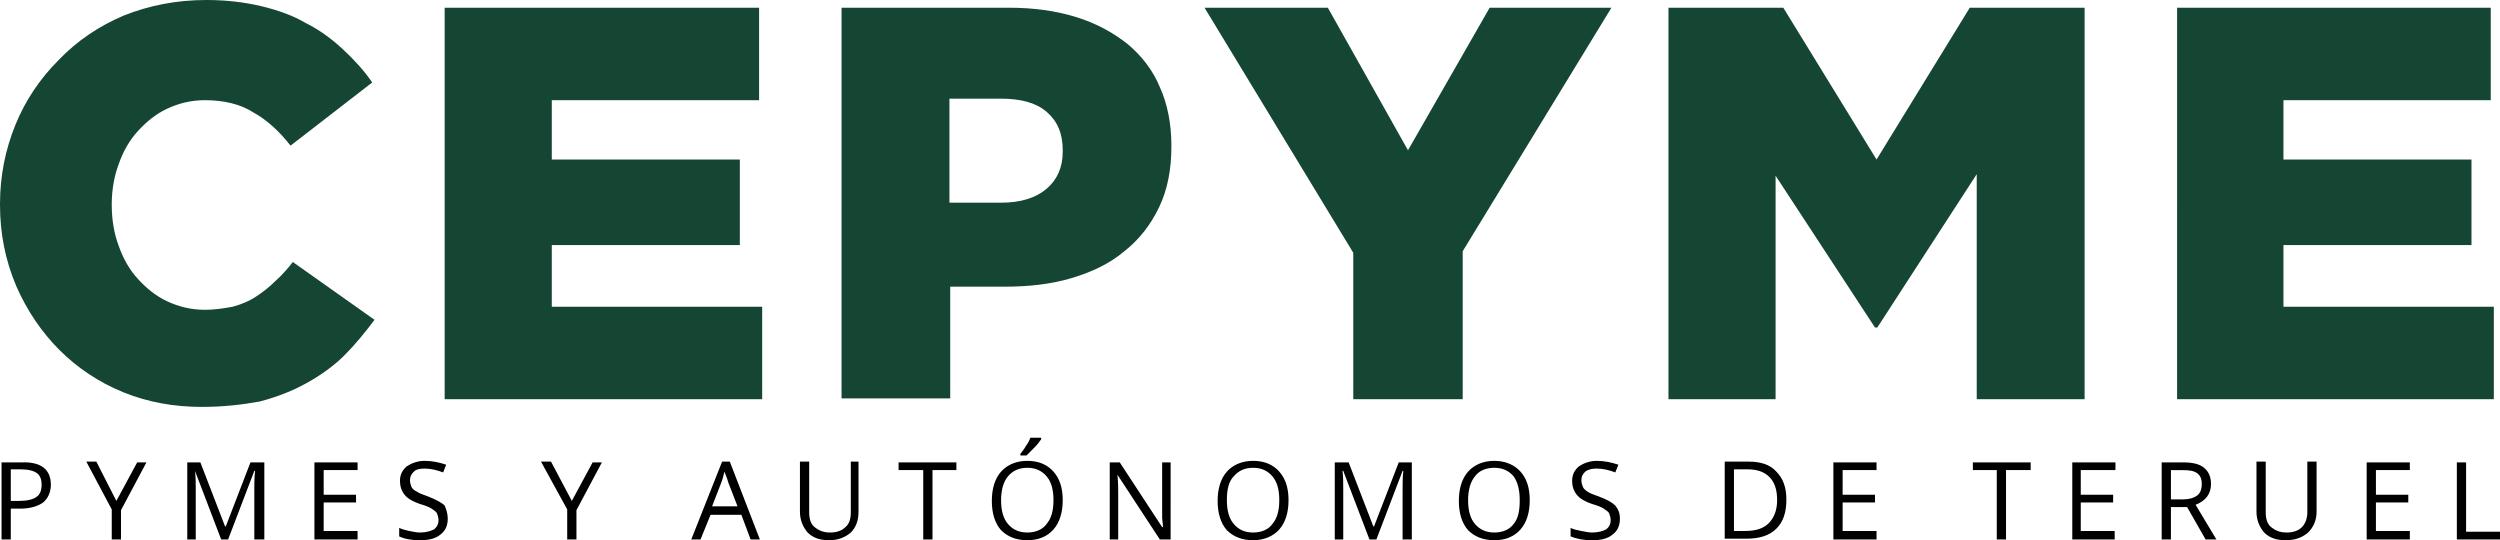
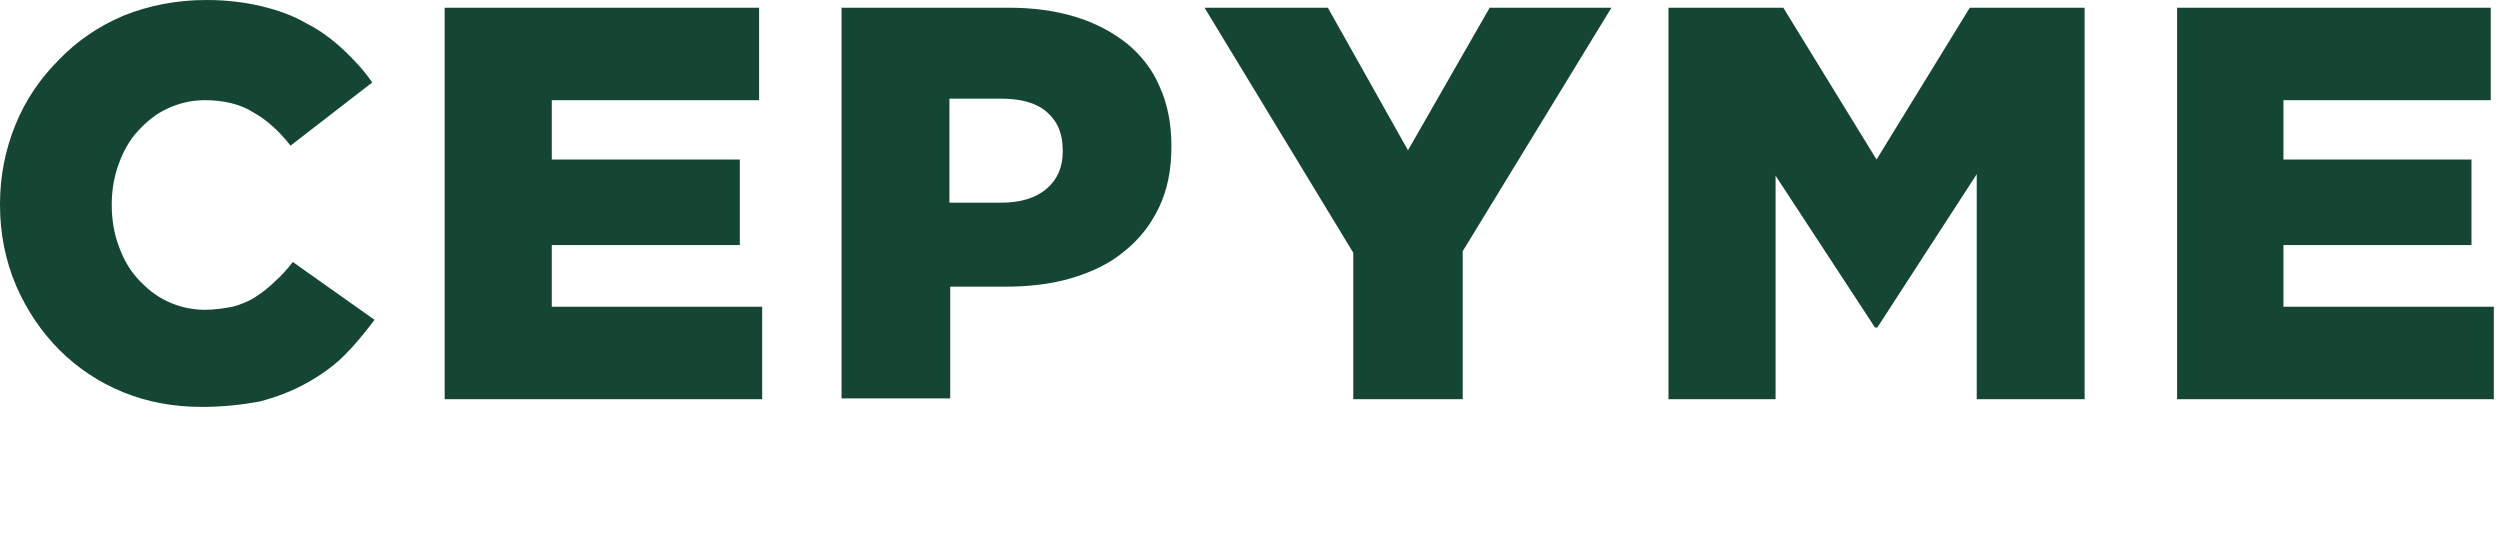
<svg xmlns="http://www.w3.org/2000/svg" version="1.1" id="Capa_1" x="0px" y="0px" width="324.4px" height="70.1px" viewBox="0 0 324.4 70.1" style="enable-background:new 0 0 324.4 70.1;" xml:space="preserve">
  <style type="text/css"> .st0{fill:#154633;} </style>
-   <path d="M318.8,70v-10h1.2v9h4.4v1H318.8z M312.7,70h-5.6v-10h5.6v1h-4.4v3.2h4.2v1h-4.2v3.7h4.4V70z M300.6,59.9v6.5 c0,1.1-0.4,2-1.1,2.7c-0.7,0.6-1.6,1-2.9,1c-1.2,0-2.1-0.3-2.8-1c-0.6-0.7-1-1.6-1-2.7v-6.5h1.2v6.6c0,0.8,0.2,1.5,0.7,1.9 c0.5,0.4,1.1,0.7,2,0.7c0.8,0,1.5-0.2,2-0.7c0.4-0.4,0.7-1.1,0.7-1.9v-6.6H300.6z M281.7,64.8h1.6c0.8,0,1.4-0.2,1.8-0.5 c0.4-0.3,0.6-0.8,0.6-1.5c0-0.7-0.2-1.1-0.6-1.4c-0.4-0.3-1-0.4-1.9-0.4h-1.5V64.8z M281.7,65.8V70h-1.2v-10h2.8 c1.2,0,2.1,0.2,2.7,0.7c0.6,0.5,0.9,1.2,0.9,2.1c0,1.3-0.7,2.2-2,2.7l2.7,4.5h-1.4l-2.4-4.2H281.7z M274.5,70h-5.6v-10h5.6v1H270 v3.2h4.2v1H270v3.7h4.4V70z M260.3,70h-1.2v-9H256v-1h7.5v1h-3.2V70z M243.5,70h-5.6v-10h5.6v1h-4.4v3.2h4.2v1h-4.2v3.7h4.4V70z M230.6,64.9c0-1.3-0.3-2.3-1-3c-0.7-0.7-1.6-1-2.9-1H225v8h1.4c1.4,0,2.4-0.3,3.1-1C230.2,67.2,230.6,66.2,230.6,64.9 M231.8,64.8 c0,1.7-0.4,2.9-1.3,3.8c-0.9,0.9-2.2,1.3-3.9,1.3h-2.8v-10h3.1c1.6,0,2.8,0.4,3.6,1.3C231.4,62.1,231.8,63.3,231.8,64.8 M210.2,67.3 c0,0.9-0.3,1.6-1,2.1c-0.6,0.5-1.5,0.7-2.6,0.7c-1.2,0-2.1-0.2-2.8-0.5v-1.1c0.4,0.2,0.9,0.3,1.4,0.4c0.5,0.1,1,0.2,1.4,0.2 c0.8,0,1.4-0.2,1.8-0.4c0.4-0.3,0.6-0.7,0.6-1.2c0-0.4-0.1-0.6-0.2-0.9c-0.1-0.2-0.4-0.4-0.7-0.6c-0.3-0.2-0.8-0.4-1.5-0.6 c-0.9-0.3-1.6-0.7-2-1.2c-0.4-0.5-0.6-1.1-0.6-1.8c0-0.8,0.3-1.4,0.9-1.9c0.6-0.4,1.4-0.7,2.3-0.7c1,0,1.9,0.2,2.8,0.5l-0.4,1 c-0.8-0.3-1.6-0.5-2.4-0.5c-0.6,0-1.1,0.1-1.5,0.4c-0.3,0.3-0.5,0.6-0.5,1.1c0,0.4,0.1,0.6,0.2,0.9c0.1,0.2,0.3,0.4,0.6,0.6 c0.3,0.2,0.8,0.4,1.4,0.6c1.1,0.4,1.8,0.8,2.2,1.2C210,66.1,210.2,66.6,210.2,67.3 M190.5,64.9c0,1.4,0.3,2.4,0.9,3.1 c0.6,0.7,1.4,1.1,2.5,1.1c1.1,0,2-0.4,2.5-1.1c0.6-0.7,0.8-1.7,0.8-3.1c0-1.4-0.3-2.4-0.8-3.1c-0.6-0.7-1.4-1.1-2.5-1.1 c-1.1,0-2,0.4-2.5,1.1C190.8,62.5,190.5,63.6,190.5,64.9 M198.5,64.9c0,1.6-0.4,2.9-1.2,3.8c-0.8,0.9-1.9,1.4-3.4,1.4 c-1.5,0-2.6-0.5-3.4-1.3c-0.8-0.9-1.2-2.2-1.2-3.8c0-1.6,0.4-2.9,1.2-3.8c0.8-0.9,2-1.4,3.4-1.4c1.4,0,2.6,0.5,3.4,1.4 C198.1,62.1,198.5,63.3,198.5,64.9 M177.7,70l-3.4-8.9h-0.1c0.1,0.7,0.1,1.5,0.1,2.5V70h-1.1v-10h1.8l3.2,8.3h0.1l3.2-8.3h1.7v10 H182v-6.5c0-0.7,0-1.6,0.1-2.4h-0.1l-3.4,8.9H177.7z M159.2,64.9c0,1.4,0.3,2.4,0.9,3.1c0.6,0.7,1.4,1.1,2.5,1.1 c1.1,0,2-0.4,2.5-1.1c0.6-0.7,0.9-1.7,0.9-3.1c0-1.4-0.3-2.4-0.9-3.1c-0.6-0.7-1.4-1.1-2.5-1.1c-1.1,0-1.9,0.4-2.5,1.1 C159.4,62.5,159.2,63.6,159.2,64.9 M167.2,64.9c0,1.6-0.4,2.9-1.2,3.8c-0.8,0.9-2,1.4-3.4,1.4c-1.5,0-2.6-0.5-3.4-1.3 c-0.8-0.9-1.2-2.2-1.2-3.8c0-1.6,0.4-2.9,1.2-3.8c0.8-0.9,2-1.4,3.4-1.4c1.5,0,2.6,0.5,3.4,1.4C166.8,62.1,167.2,63.3,167.2,64.9 M151.8,70h-1.3l-5.5-8.4H145c0.1,1,0.1,1.9,0.1,2.7V70H144v-10h1.3l5.5,8.4h0.1c0-0.1,0-0.5-0.1-1.2c0-0.7,0-1.1,0-1.4v-5.8h1.1V70 z M132.4,58.9c0.2-0.3,0.5-0.6,0.7-1c0.3-0.4,0.5-0.8,0.6-1.1h1.4V57c-0.2,0.3-0.5,0.7-0.9,1.1c-0.4,0.4-0.8,0.8-1,1h-0.8V58.9z M129.9,64.9c0,1.4,0.3,2.4,0.9,3.1c0.6,0.7,1.4,1.1,2.5,1.1c1.1,0,2-0.4,2.5-1.1c0.6-0.7,0.9-1.7,0.9-3.1c0-1.4-0.3-2.4-0.9-3.1 c-0.6-0.7-1.4-1.1-2.5-1.1c-1.1,0-1.9,0.4-2.5,1.1C130.2,62.5,129.9,63.6,129.9,64.9 M137.9,64.9c0,1.6-0.4,2.9-1.2,3.8 c-0.8,0.9-1.9,1.4-3.4,1.4c-1.5,0-2.6-0.5-3.4-1.3c-0.8-0.9-1.2-2.2-1.2-3.8c0-1.6,0.4-2.9,1.2-3.8c0.8-0.9,2-1.4,3.4-1.4 c1.5,0,2.6,0.5,3.4,1.4C137.5,62.1,137.9,63.3,137.9,64.9 M121,70h-1.2v-9h-3.2v-1h7.5v1H121V70z M111.4,59.9v6.5c0,1.1-0.3,2-1,2.7 c-0.7,0.6-1.6,1-2.8,1c-1.2,0-2.1-0.3-2.8-1c-0.6-0.7-1-1.6-1-2.7v-6.5h1.2v6.6c0,0.8,0.2,1.5,0.7,1.9c0.5,0.4,1.1,0.7,2,0.7 c0.8,0,1.5-0.2,2-0.7c0.5-0.4,0.7-1.1,0.7-1.9v-6.6H111.4z M95.7,65.7l-1.2-3.1c-0.1-0.4-0.3-0.9-0.5-1.4c-0.1,0.4-0.2,0.9-0.4,1.4 l-1.2,3.1H95.7z M97.4,70l-1.2-3.2h-4L90.9,70h-1.2l4-10.1h1L98.6,70H97.4z M74.2,65l2.7-5h1.2l-3.3,6.2V70h-1.2v-3.9l-3.4-6.2h1.3 L74.2,65z M58.1,67.3c0,0.9-0.3,1.6-1,2.1c-0.6,0.5-1.5,0.7-2.6,0.7c-1.2,0-2.1-0.2-2.7-0.5v-1.1c0.4,0.2,0.9,0.3,1.3,0.4 c0.5,0.1,1,0.2,1.4,0.2c0.8,0,1.4-0.2,1.8-0.4c0.4-0.3,0.6-0.7,0.6-1.2c0-0.4-0.1-0.6-0.2-0.9c-0.1-0.2-0.4-0.4-0.7-0.6 c-0.3-0.2-0.8-0.4-1.5-0.6c-0.9-0.3-1.6-0.7-2-1.2c-0.4-0.5-0.6-1.1-0.6-1.8c0-0.8,0.3-1.4,0.9-1.9c0.6-0.4,1.4-0.7,2.3-0.7 c1,0,1.9,0.2,2.8,0.5l-0.4,1c-0.8-0.3-1.6-0.5-2.4-0.5c-0.6,0-1.1,0.1-1.4,0.4c-0.3,0.3-0.5,0.6-0.5,1.1c0,0.4,0.1,0.6,0.2,0.9 c0.1,0.2,0.3,0.4,0.7,0.6c0.3,0.2,0.8,0.4,1.4,0.6c1,0.4,1.8,0.8,2.2,1.2C57.9,66.1,58.1,66.6,58.1,67.3 M46.4,70h-5.6v-10h5.6v1 h-4.4v3.2h4.2v1h-4.2v3.7h4.4V70z M28.7,70l-3.4-8.9h0c0.1,0.7,0.1,1.5,0.1,2.5V70h-1.1v-10H26l3.2,8.3h0.1l3.2-8.3h1.8v10H33v-6.5 c0-0.7,0-1.6,0.1-2.4h-0.1L29.6,70H28.7z M15.1,65l2.7-5H19l-3.3,6.2V70h-1.2v-3.9l-3.3-6.2h1.3L15.1,65z M1.4,65h1.1 c1,0,1.8-0.2,2.2-0.5c0.5-0.3,0.7-0.9,0.7-1.6c0-0.7-0.2-1.2-0.6-1.5c-0.4-0.3-1.1-0.5-2.1-0.5H1.4V65z M6.6,62.9c0,1-0.4,1.8-1,2.3 c-0.7,0.5-1.7,0.8-3,0.8H1.4V70H0.2v-10h2.6C5.3,59.9,6.6,60.9,6.6,62.9" />
  <path class="st0" d="M282.4,1h40.8v12h-26.9v7.7h24.4v11.1h-24.4v8h27.3v12h-41.1V1z M216.5,1h14.9l12.1,19.7L255.6,1h14.9v50.8h-14 V22.6l-12.9,19.9h-0.3l-12.9-19.7v29h-13.9V1z M175.6,32.8L156.3,1h16l10.4,18.5L193.3,1h15.8l-19.3,31.6v19.2h-14.2V32.8z M109.1,1 h21.8c3.2,0,6.1,0.4,8.7,1.2c2.6,0.8,4.8,2,6.7,3.5c1.8,1.5,3.3,3.4,4.2,5.6c1,2.2,1.5,4.8,1.5,7.6V19c0,3-0.5,5.6-1.6,7.9 c-1.1,2.3-2.6,4.2-4.5,5.7c-1.9,1.6-4.2,2.7-6.9,3.5c-2.7,0.8-5.6,1.1-8.7,1.1h-7v14.5h-14.1V1z M129.9,26.3c2.5,0,4.5-0.6,5.9-1.8 c1.4-1.2,2.1-2.8,2.1-4.8v-0.2c0-2.2-0.7-3.8-2.1-5c-1.4-1.2-3.4-1.7-6-1.7h-6.6v13.5H129.9z M57.7,1h40.8v12H71.6v7.7H96v11.1H71.6 v8h27.3v12H57.7V1z M26.2,52.8c-3.6,0-7-0.6-10.2-1.9c-3.2-1.3-6-3.2-8.3-5.5c-2.3-2.3-4.2-5.1-5.6-8.3C0.7,33.8,0,30.3,0,26.6v-0.1 c0-3.7,0.7-7.1,2-10.3c1.3-3.2,3.2-6,5.6-8.4C10,5.3,12.8,3.4,16.1,2c3.3-1.3,6.8-2,10.7-2c2.6,0,5,0.3,7.1,0.8C36,1.3,38,2,39.7,3 c1.8,0.9,3.4,2.1,4.8,3.4c1.4,1.3,2.7,2.7,3.8,4.3l-10.6,8.2c-1.4-1.8-3-3.3-4.8-4.3c-1.7-1.1-3.9-1.6-6.3-1.6 c-1.8,0-3.4,0.4-4.9,1.1c-1.5,0.7-2.7,1.7-3.8,2.9c-1.1,1.2-1.9,2.6-2.5,4.3c-0.6,1.6-0.9,3.4-0.9,5.2v0.1c0,1.9,0.3,3.7,0.9,5.3 c0.6,1.7,1.4,3.1,2.5,4.3c1.1,1.2,2.3,2.2,3.8,2.9c1.5,0.7,3.1,1.1,4.9,1.1c1.3,0,2.5-0.2,3.6-0.4c1.1-0.3,2.1-0.7,3-1.3 c0.9-0.6,1.7-1.2,2.5-2c0.8-0.7,1.6-1.6,2.3-2.5l10.6,7.5c-1.2,1.6-2.5,3.2-3.9,4.6c-1.4,1.4-3.1,2.6-4.9,3.6 c-1.8,1-3.8,1.8-6.1,2.4C31.5,52.5,29,52.8,26.2,52.8" />
</svg>